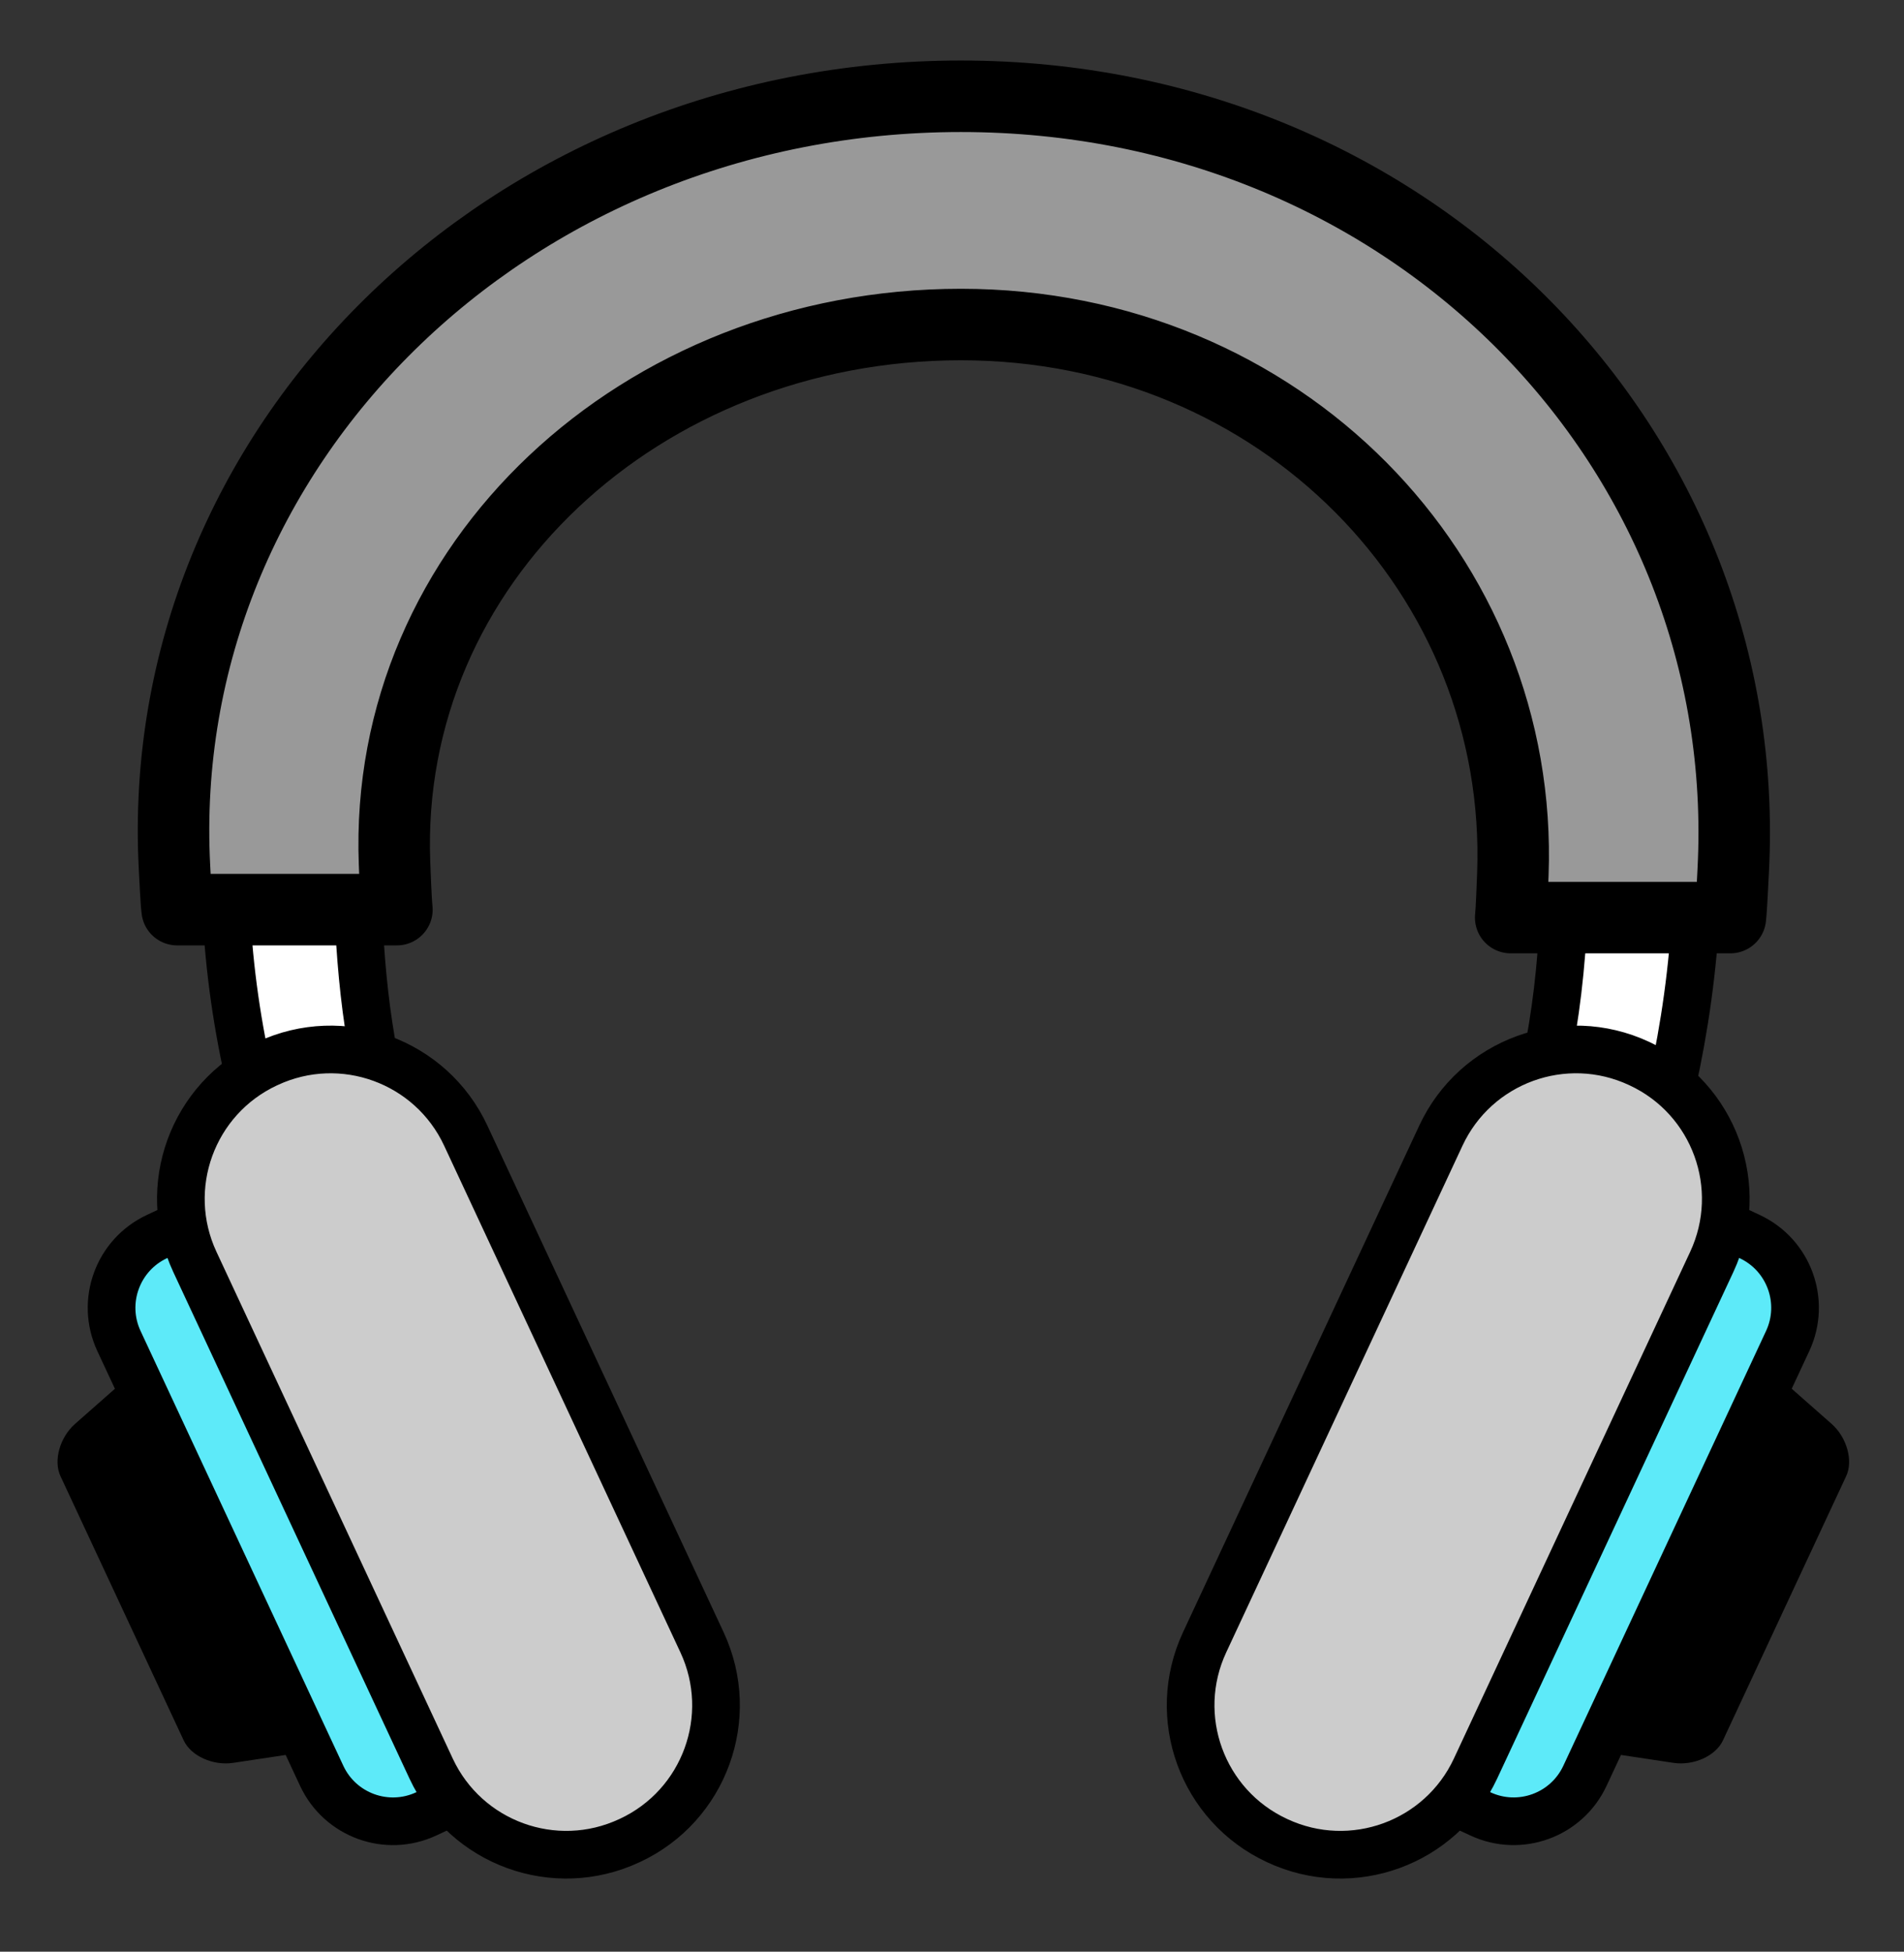
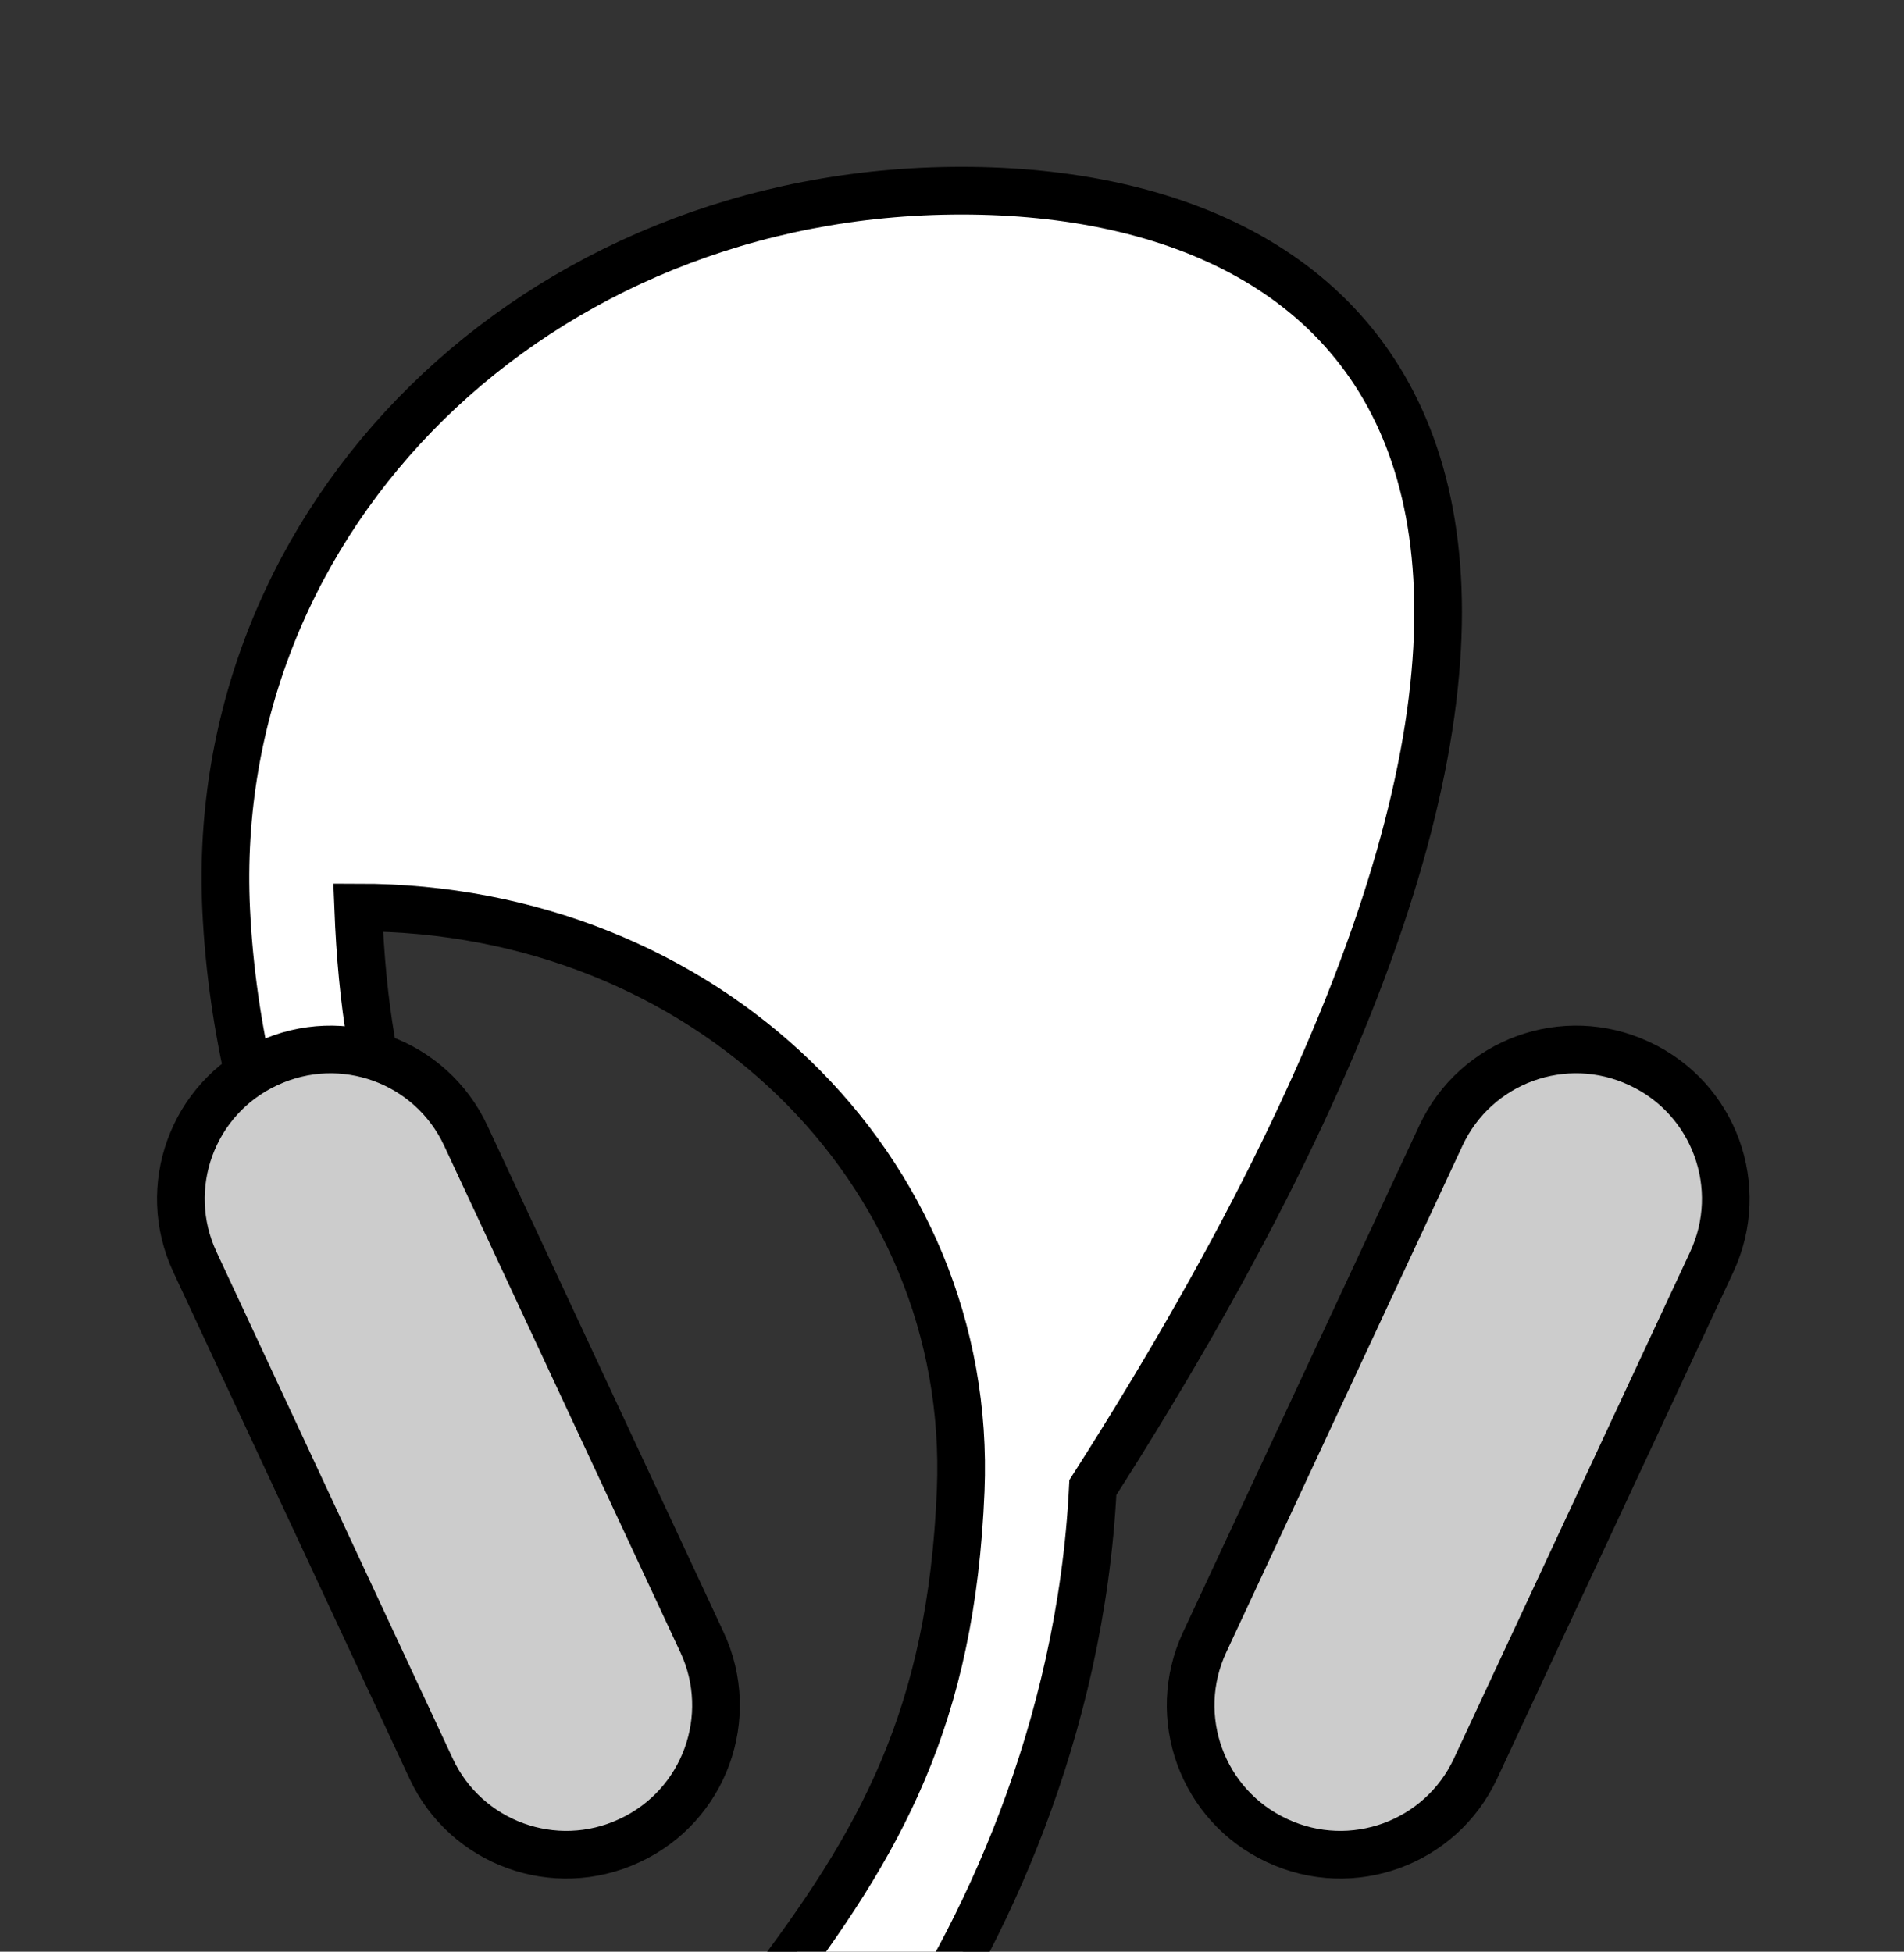
<svg xmlns="http://www.w3.org/2000/svg" version="1.1" id="Layer_1" x="0px" y="0px" width="239.666px" height="245.667px" viewBox="0 0 239.666 245.667" enable-background="new 0 0 239.666 245.667" xml:space="preserve">
  <rect x="0" y="0" width="239.666" height="245.667" fill="#333333" stroke="none" />
  <g>
-     <path fill="#FFFFFF" stroke="#000000" stroke-width="6" stroke-miterlimit="10" d="M68.253,176.053   c-17.046-22.5-22.206-37.528-23.171-61.819c-1.612-40.593,32.406-73.008,75.932-73.008c43.525,0,77.495,32.793,75.844,73.372   c-1.163,28.57-10.05,44.32-24.487,63.22l15.948,9.376c11.277-16.2,23.652-42.179,25.176-72.96   C215.956,64.516,174.546,24,121.022,24s-94.959,40.897-92.548,90.598c1.471,30.315,14.423,55.497,25.966,72.597L68.253,176.053z" />
-     <path fill="#999999" stroke="#000000" stroke-width="9" stroke-linecap="round" stroke-linejoin="round" stroke-miterlimit="10" d="   M49.962,114.5c-0.119-1-0.256-4.626-0.303-5.896C48.257,70.989,80.691,40.85,120.953,40.85c40.262,0,70.877,31.629,69.476,69.223   c-0.048,1.29-0.162,4.427-0.271,5.427h27.653c0.127-1,0.292-4.659,0.359-5.947c2.745-52.841-40.275-97.434-97.217-97.434   c-56.941,0-101.734,44.204-98.991,97.017c0.067,1.286,0.206,4.364,0.335,5.364H49.962z" />
+     <path fill="#FFFFFF" stroke="#000000" stroke-width="6" stroke-miterlimit="10" d="M68.253,176.053   c-17.046-22.5-22.206-37.528-23.171-61.819c43.525,0,77.495,32.793,75.844,73.372   c-1.163,28.57-10.05,44.32-24.487,63.22l15.948,9.376c11.277-16.2,23.652-42.179,25.176-72.96   C215.956,64.516,174.546,24,121.022,24s-94.959,40.897-92.548,90.598c1.471,30.315,14.423,55.497,25.966,72.597L68.253,176.053z" />
    <g>
-       <path d="M216.873,219.077c-0.911,1.955-3.692,3.198-6.211,2.823l-15.752-2.374c-3.833-0.571-6.227-3.243-4.995-5.883    l20.981-44.996c1.232-2.644,4.758-2.55,7.663,0.017l11.998,10.568c1.908,1.688,2.743,4.619,1.832,6.572L216.873,219.077z" />
-       <path fill="#5DEAF9" stroke="#000000" stroke-width="6" stroke-miterlimit="10" d="M199.503,223.532    c-2.312,4.956-8.202,7.098-13.157,4.789l-2.692-1.254c-4.956-2.311-7.098-8.201-4.788-13.158l25.52-54.732    c2.312-4.955,8.202-7.099,13.157-4.787l2.691,1.257c4.955,2.309,7.101,8.199,4.789,13.154L199.503,223.532z" />
      <path fill="#CCCCCC" stroke="#000000" stroke-width="6" stroke-miterlimit="10" d="M185.729,222.622    c-4.381,9.393-15.546,13.456-24.939,9.077l-0.082-0.039c-9.391-4.38-13.456-15.544-9.076-24.938l29.743-63.786    c4.381-9.392,15.545-13.456,24.939-9.076l0.081,0.038c9.392,4.379,13.455,15.544,9.076,24.937L185.729,222.622z" />
    </g>
    <g>
-       <path d="M23.126,219.078c0.911,1.956,3.692,3.199,6.211,2.822l15.753-2.373c3.832-0.571,6.225-3.242,4.993-5.883L29.104,168.65    c-1.232-2.644-4.759-2.552-7.663,0.016l-12,10.569c-1.907,1.688-2.741,4.618-1.83,6.572L23.126,219.078z" />
-       <path fill="#5DEAF9" stroke="#000000" stroke-width="6" stroke-miterlimit="10" d="M40.497,223.534    c2.311,4.956,8.201,7.099,13.156,4.787l2.692-1.254c4.955-2.311,7.1-8.201,4.789-13.156L35.611,159.18    c-2.311-4.957-8.201-7.101-13.157-4.79l-2.69,1.256c-4.956,2.312-7.101,8.2-4.79,13.156L40.497,223.534z" />
      <path fill="#CCCCCC" stroke="#000000" stroke-width="6" stroke-miterlimit="10" d="M54.269,222.623    c4.381,9.392,15.547,13.455,24.938,9.076l0.084-0.038c9.391-4.379,13.455-15.545,9.075-24.938l-29.743-63.785    c-4.38-9.393-15.545-13.457-24.937-9.077l-0.083,0.037c-9.392,4.38-13.455,15.545-9.075,24.939L54.269,222.623z" />
    </g>
  </g>
</svg>